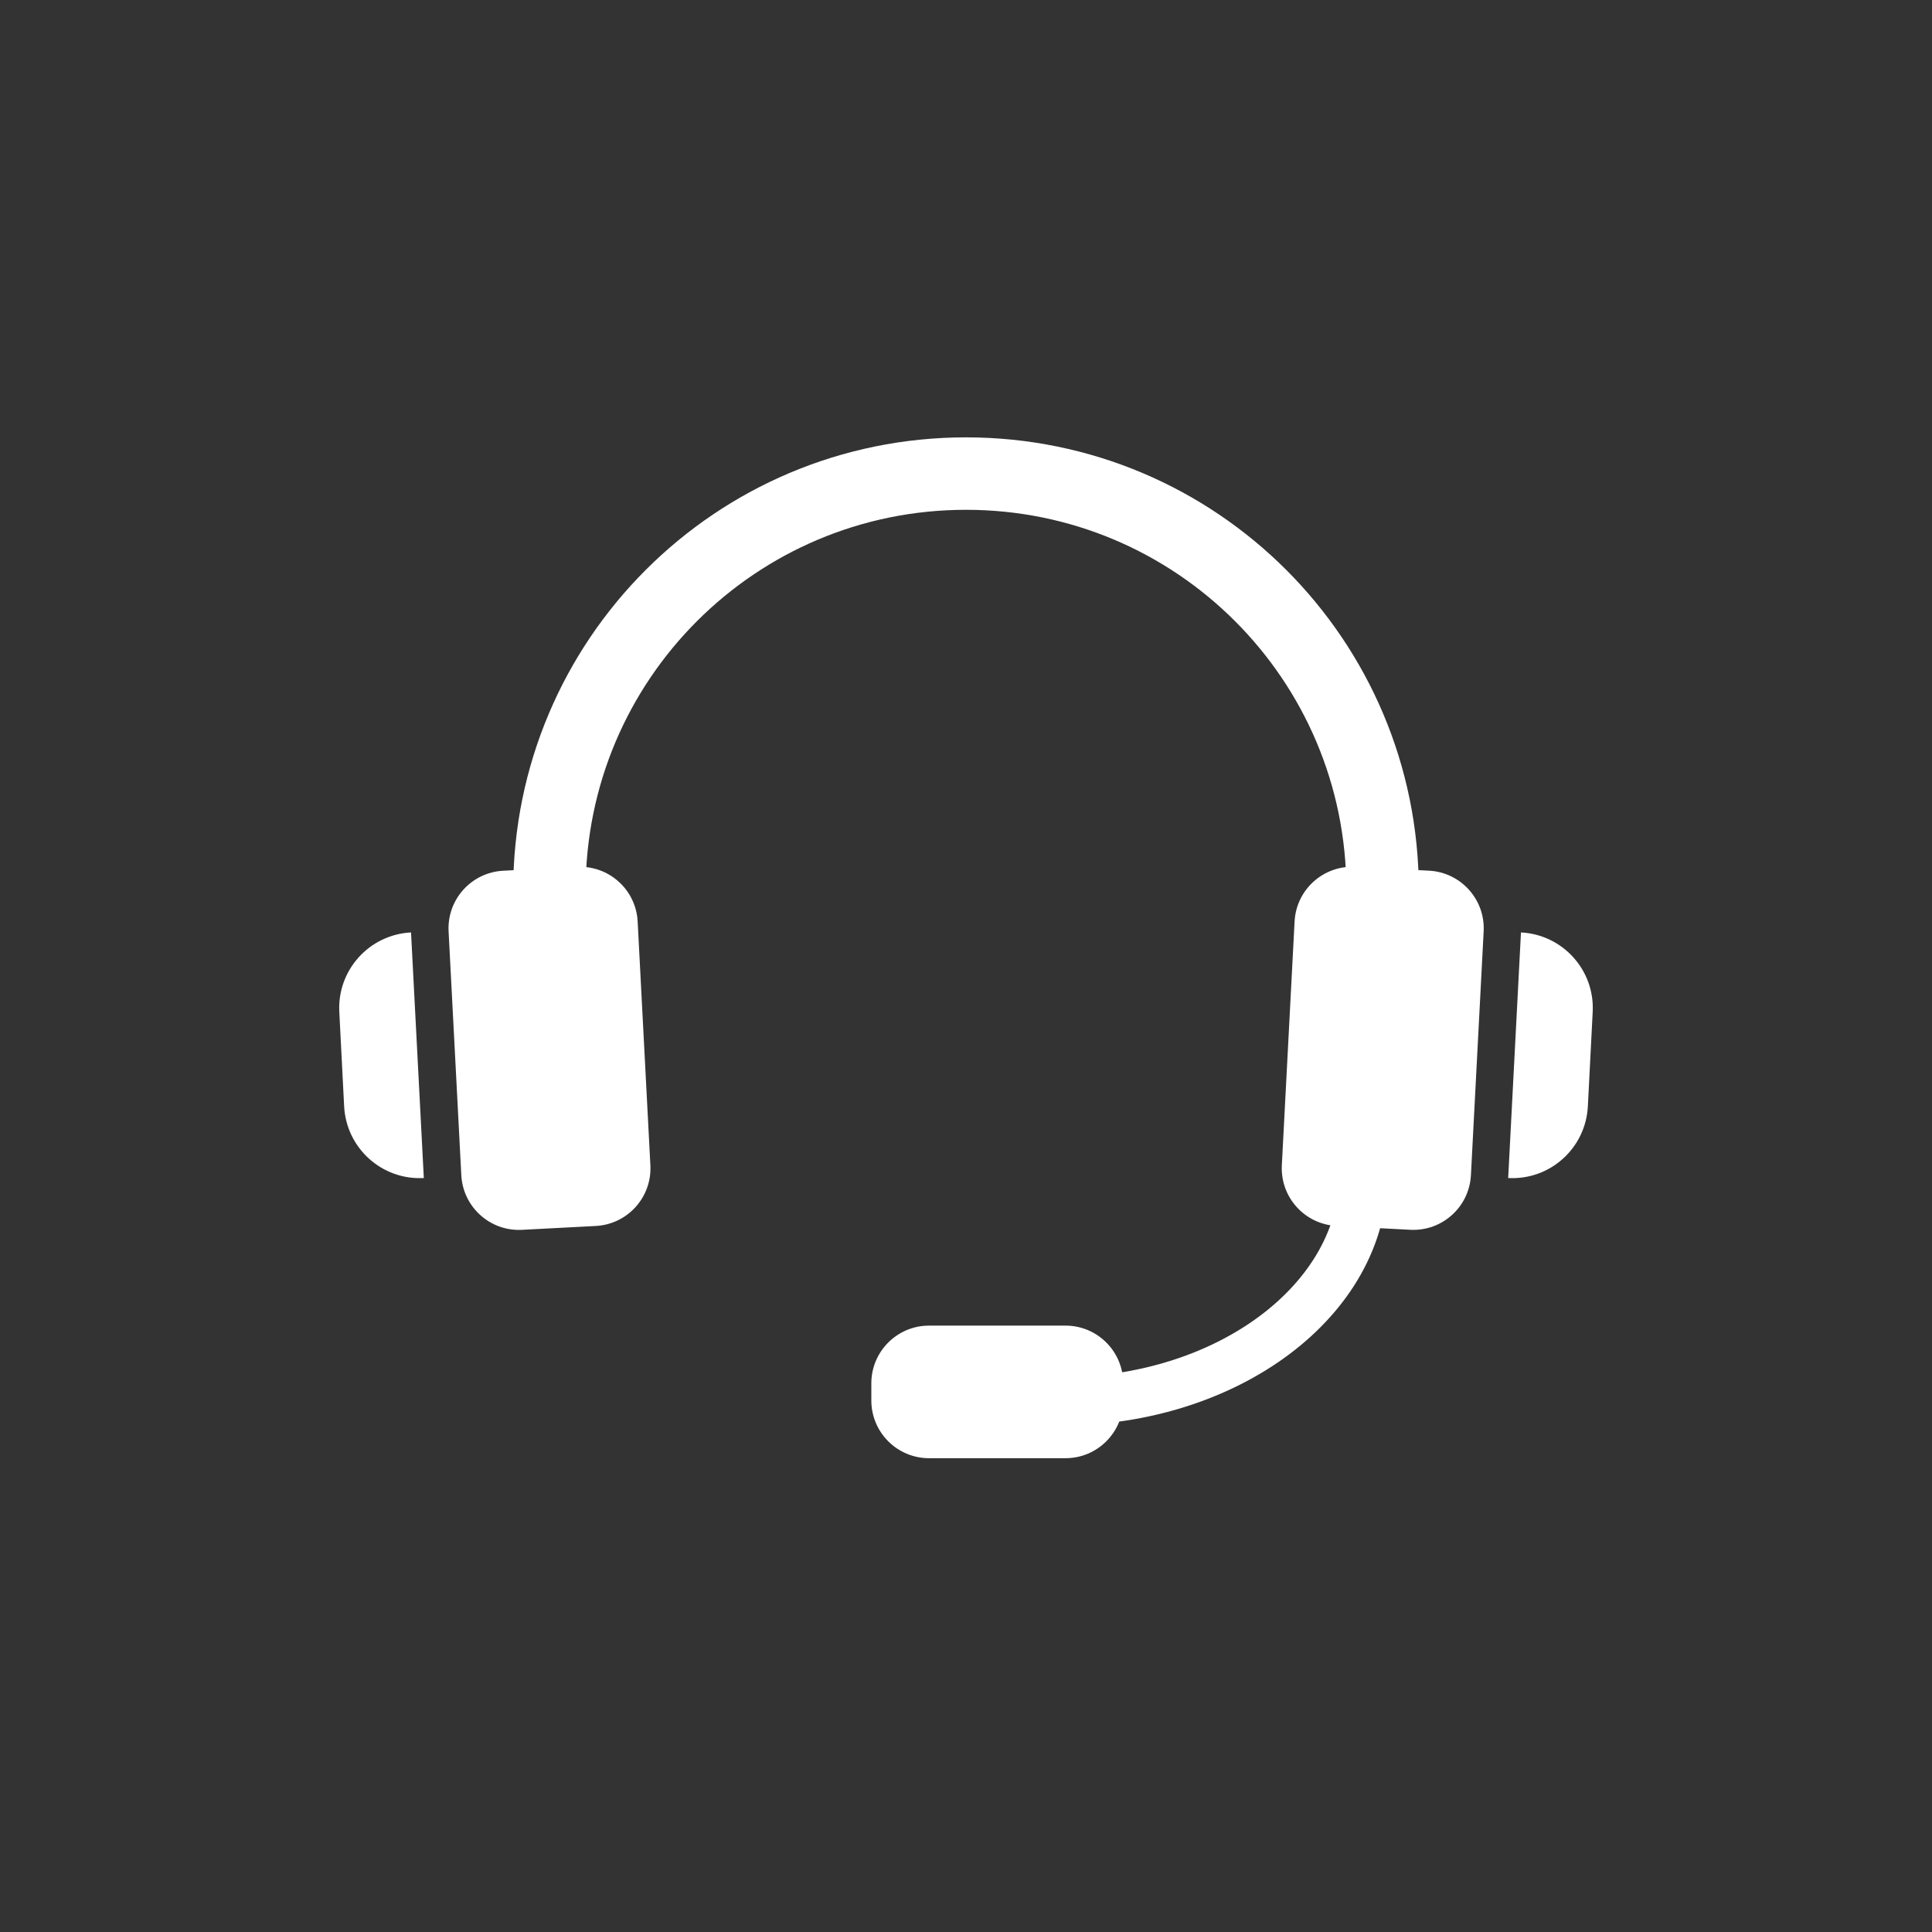
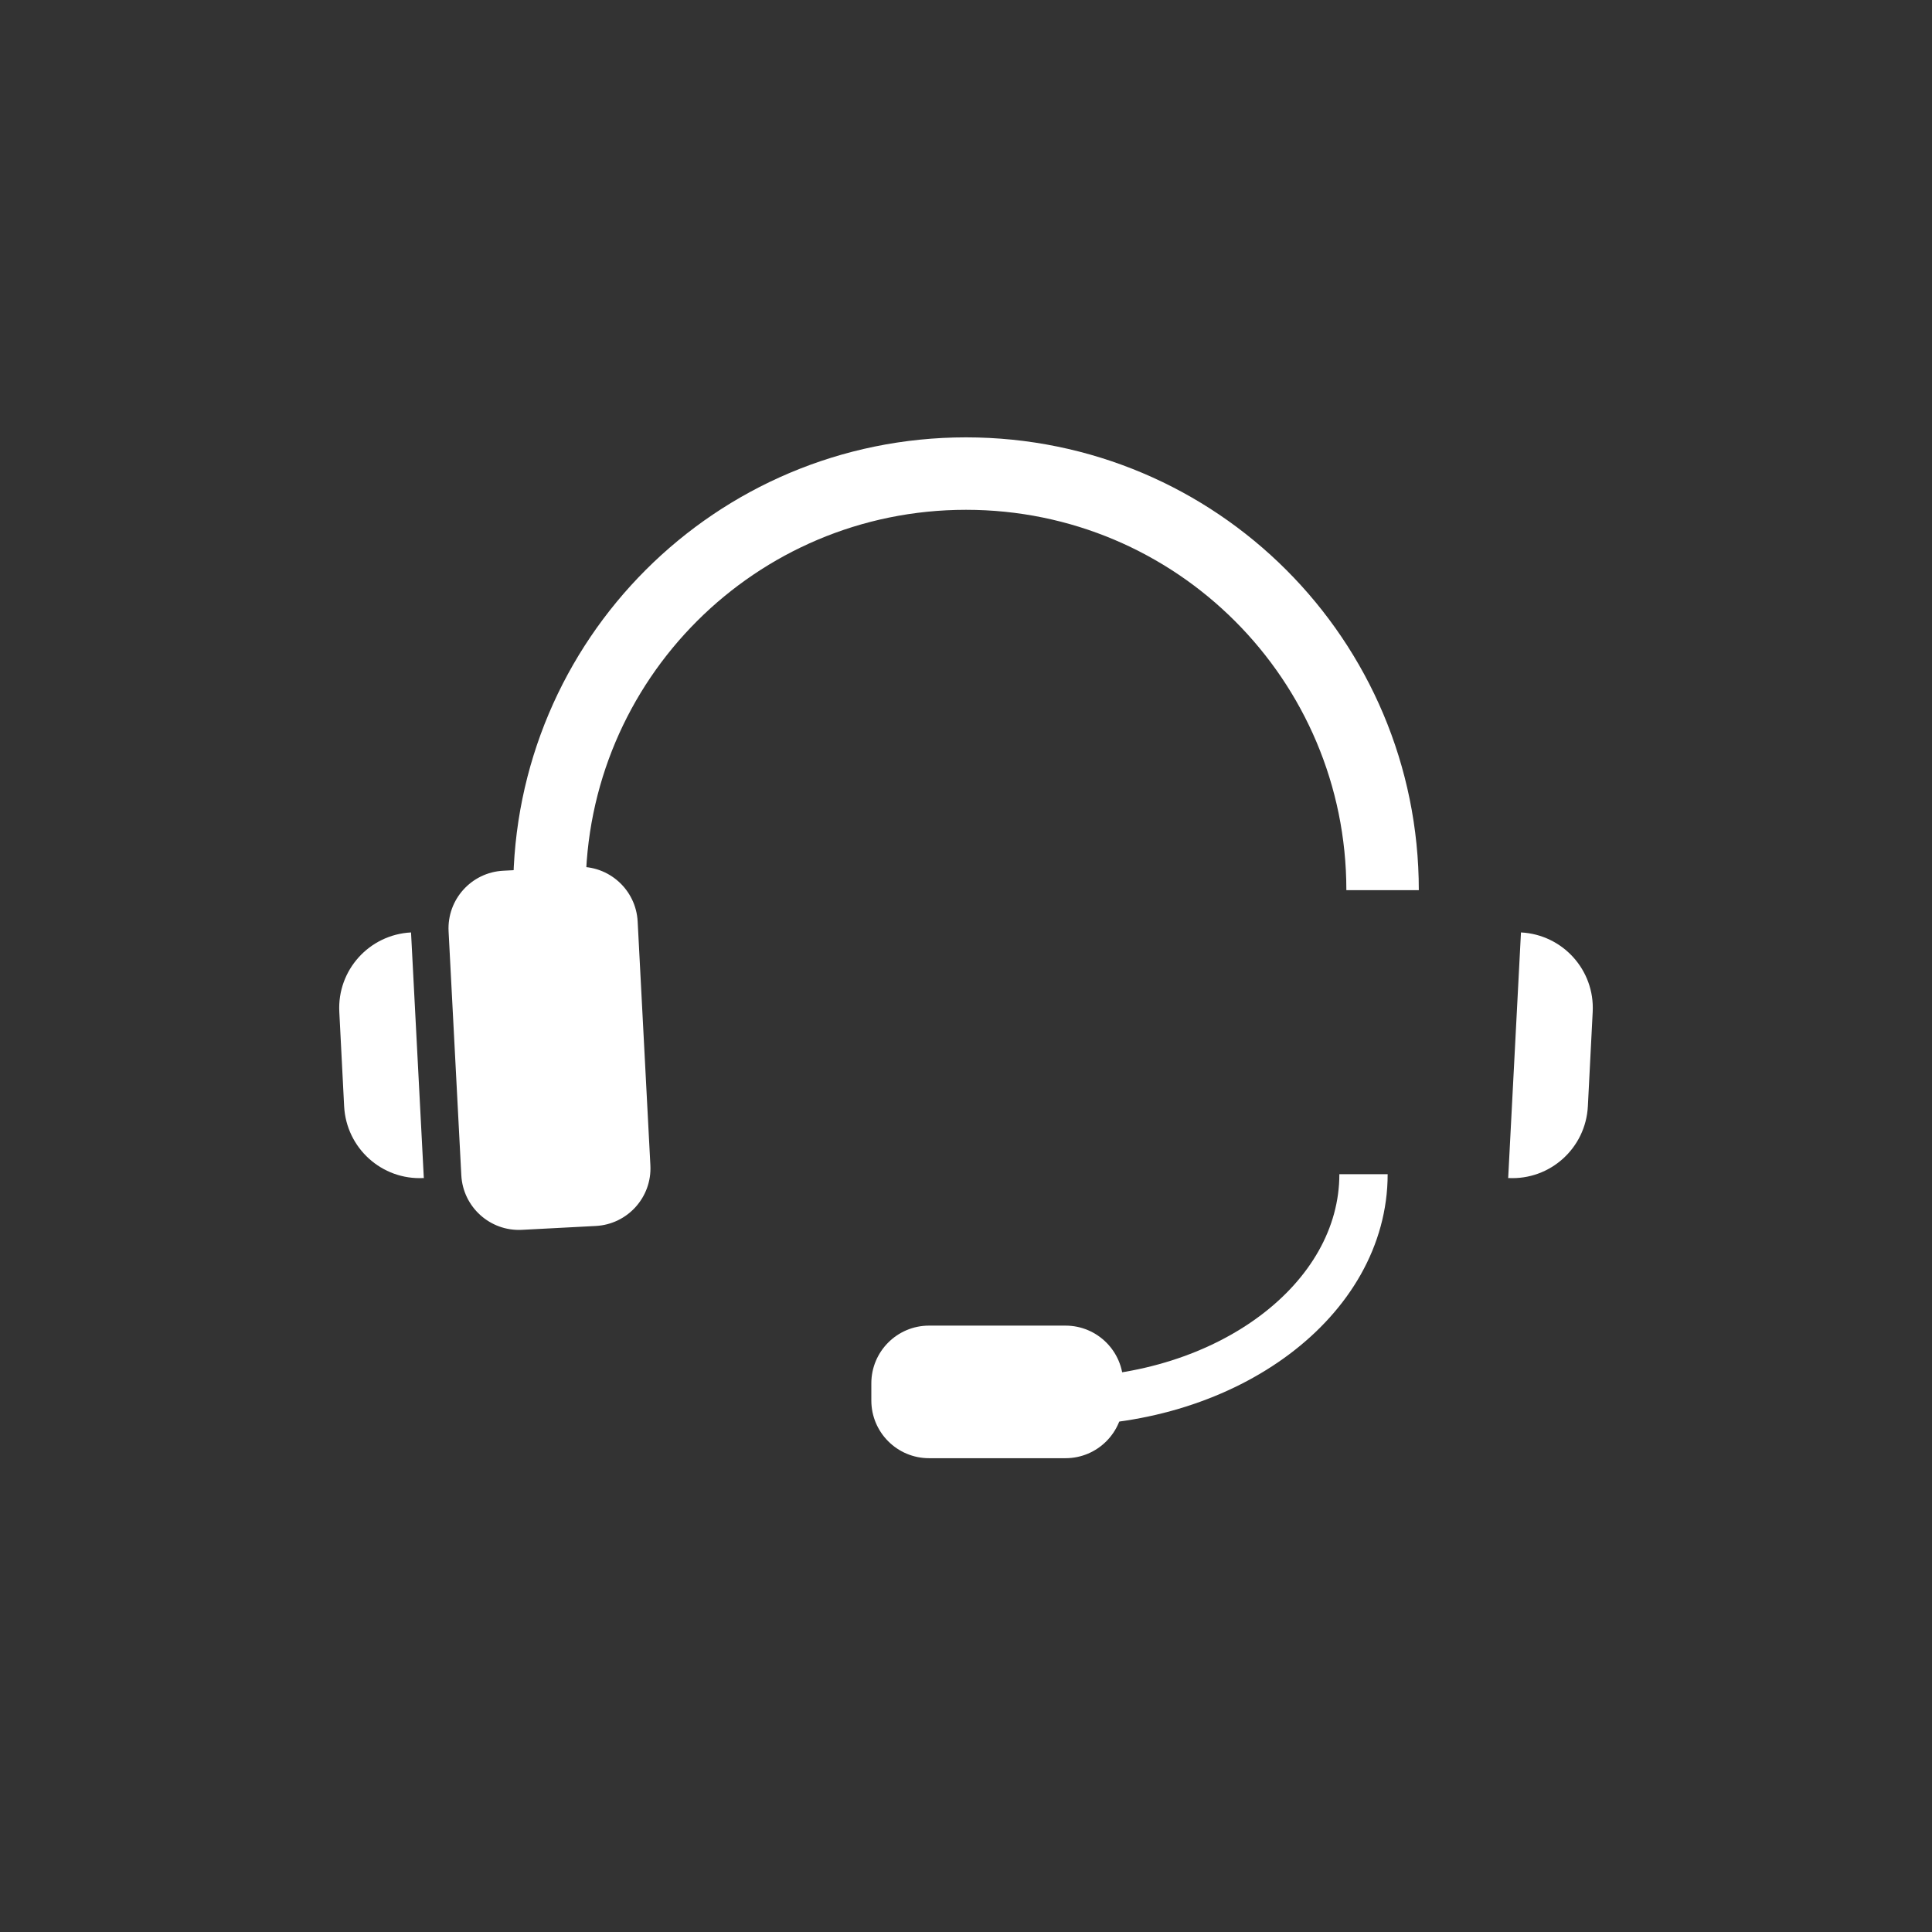
<svg xmlns="http://www.w3.org/2000/svg" width="80" height="80" viewBox="0 0 80 80" fill="none">
  <rect x="0" y="0" width="80" height="80" fill="#333333" stroke="none" />
  <g clip-path="url(#clip0_290_145)">
    <path d="M44.12 54.891H38.47C37.15 54.891 36.08 55.961 36.08 57.281V57.991C36.08 59.311 37.15 60.381 38.47 60.381H44.12C45.44 60.381 46.51 59.311 46.51 57.991V57.281C46.51 55.961 45.44 54.891 44.12 54.891Z" fill="white" />
    <path d="M23.892 35.895L20.837 36.055C19.518 36.124 18.506 37.248 18.575 38.566L19.102 48.663C19.171 49.981 20.295 50.994 21.613 50.925L24.669 50.765C25.987 50.696 27 49.572 26.931 48.254L26.404 38.157C26.335 36.839 25.211 35.827 23.892 35.895Z" fill="white" />
    <path d="M17.54 48.78C15.81 48.87 14.34 47.54 14.25 45.81L14.05 41.9C13.96 40.17 15.29 38.7 17.02 38.61L17.55 48.79L17.54 48.78Z" fill="white" />
-     <path d="M53.606 38.156L53.078 48.252C53.01 49.57 54.022 50.694 55.341 50.763L58.396 50.923C59.715 50.992 60.839 49.979 60.908 48.661L61.435 38.565C61.504 37.246 60.491 36.122 59.173 36.053L56.117 35.894C54.799 35.825 53.675 36.837 53.606 38.156Z" fill="white" />
    <path d="M62.46 48.78C64.19 48.87 65.66 47.54 65.75 45.81L65.95 41.9C66.04 40.17 64.71 38.7 62.98 38.61L62.45 48.79L62.46 48.78Z" fill="white" />
    <path d="M56.46 48.62C56.46 53.82 50.85 58.03 43.92 58.03" stroke="white" stroke-width="2" stroke-miterlimit="10" />
    <path d="M57.25 36.86C57.25 27.33 49.54 19.61 40 19.61C30.47 19.61 22.75 27.32 22.75 36.86" stroke="white" stroke-width="3" stroke-miterlimit="10" />
  </g>
  <defs>
    <clipPath id="clip0_290_145">
      <rect width="80" height="80" fill="white" />
    </clipPath>
  </defs>
</svg>